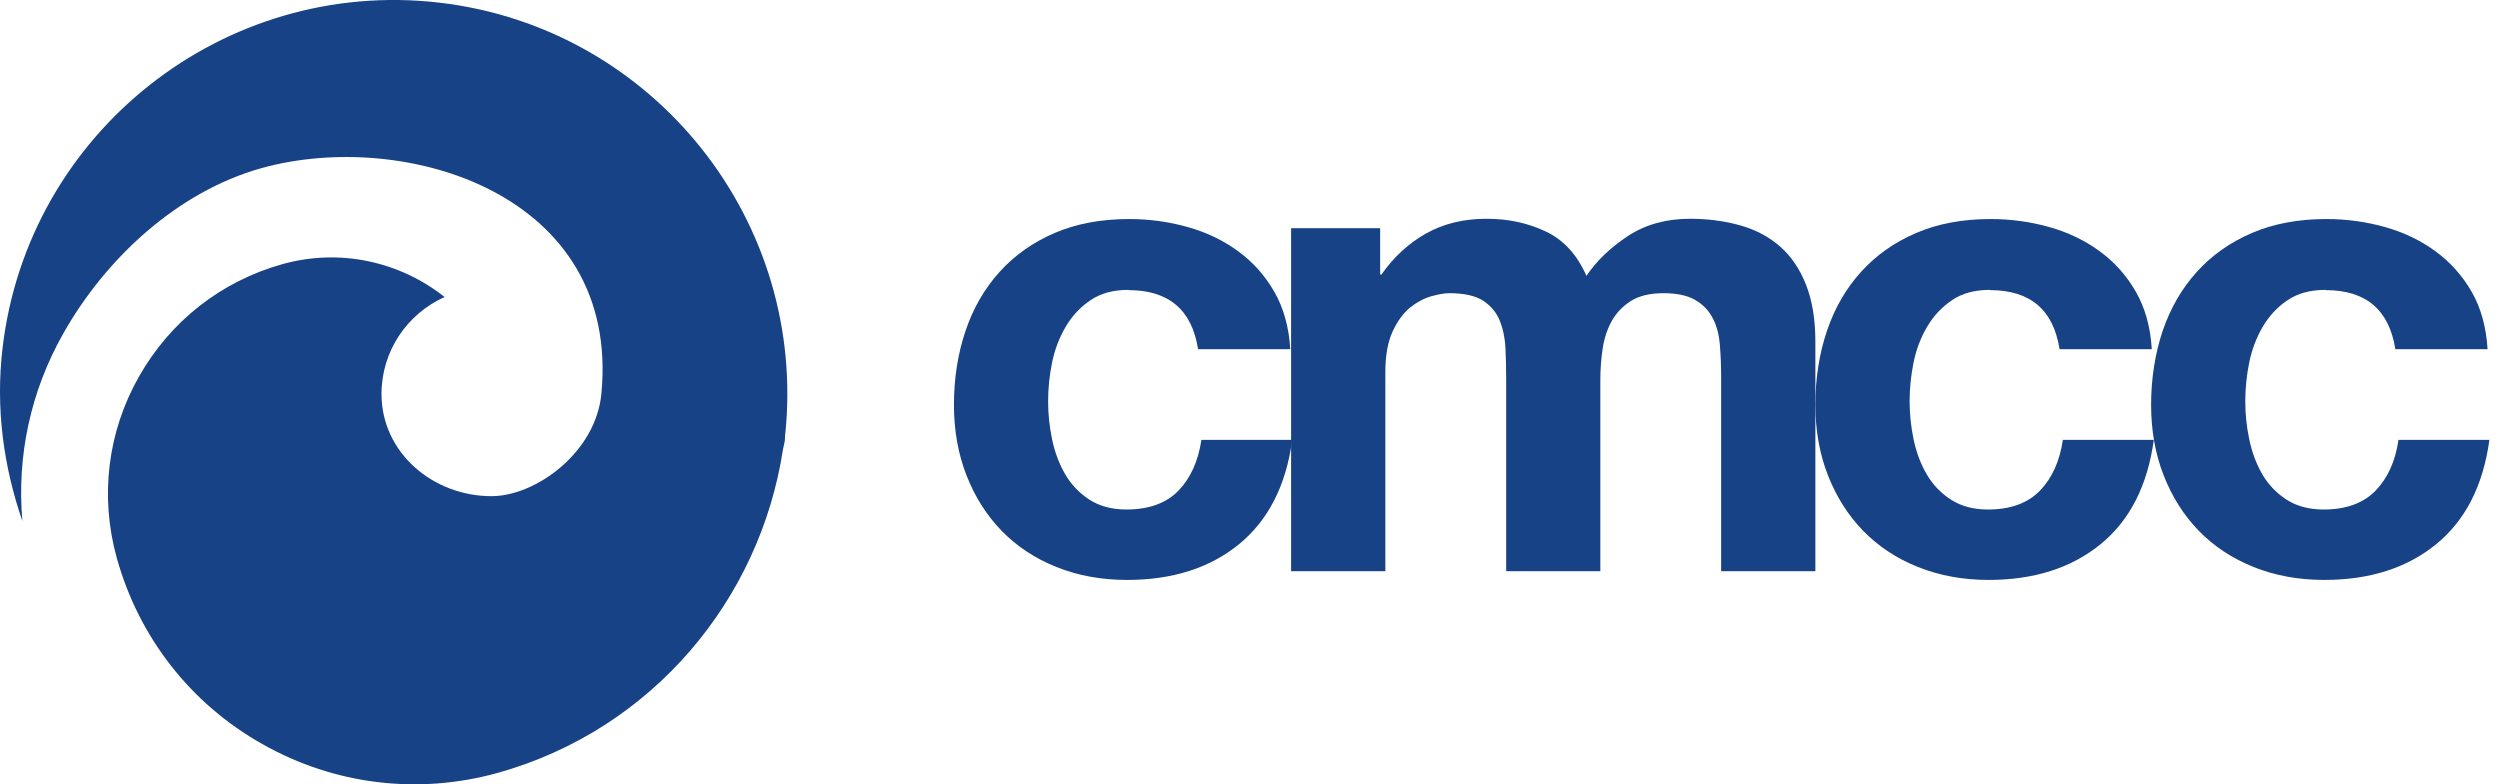
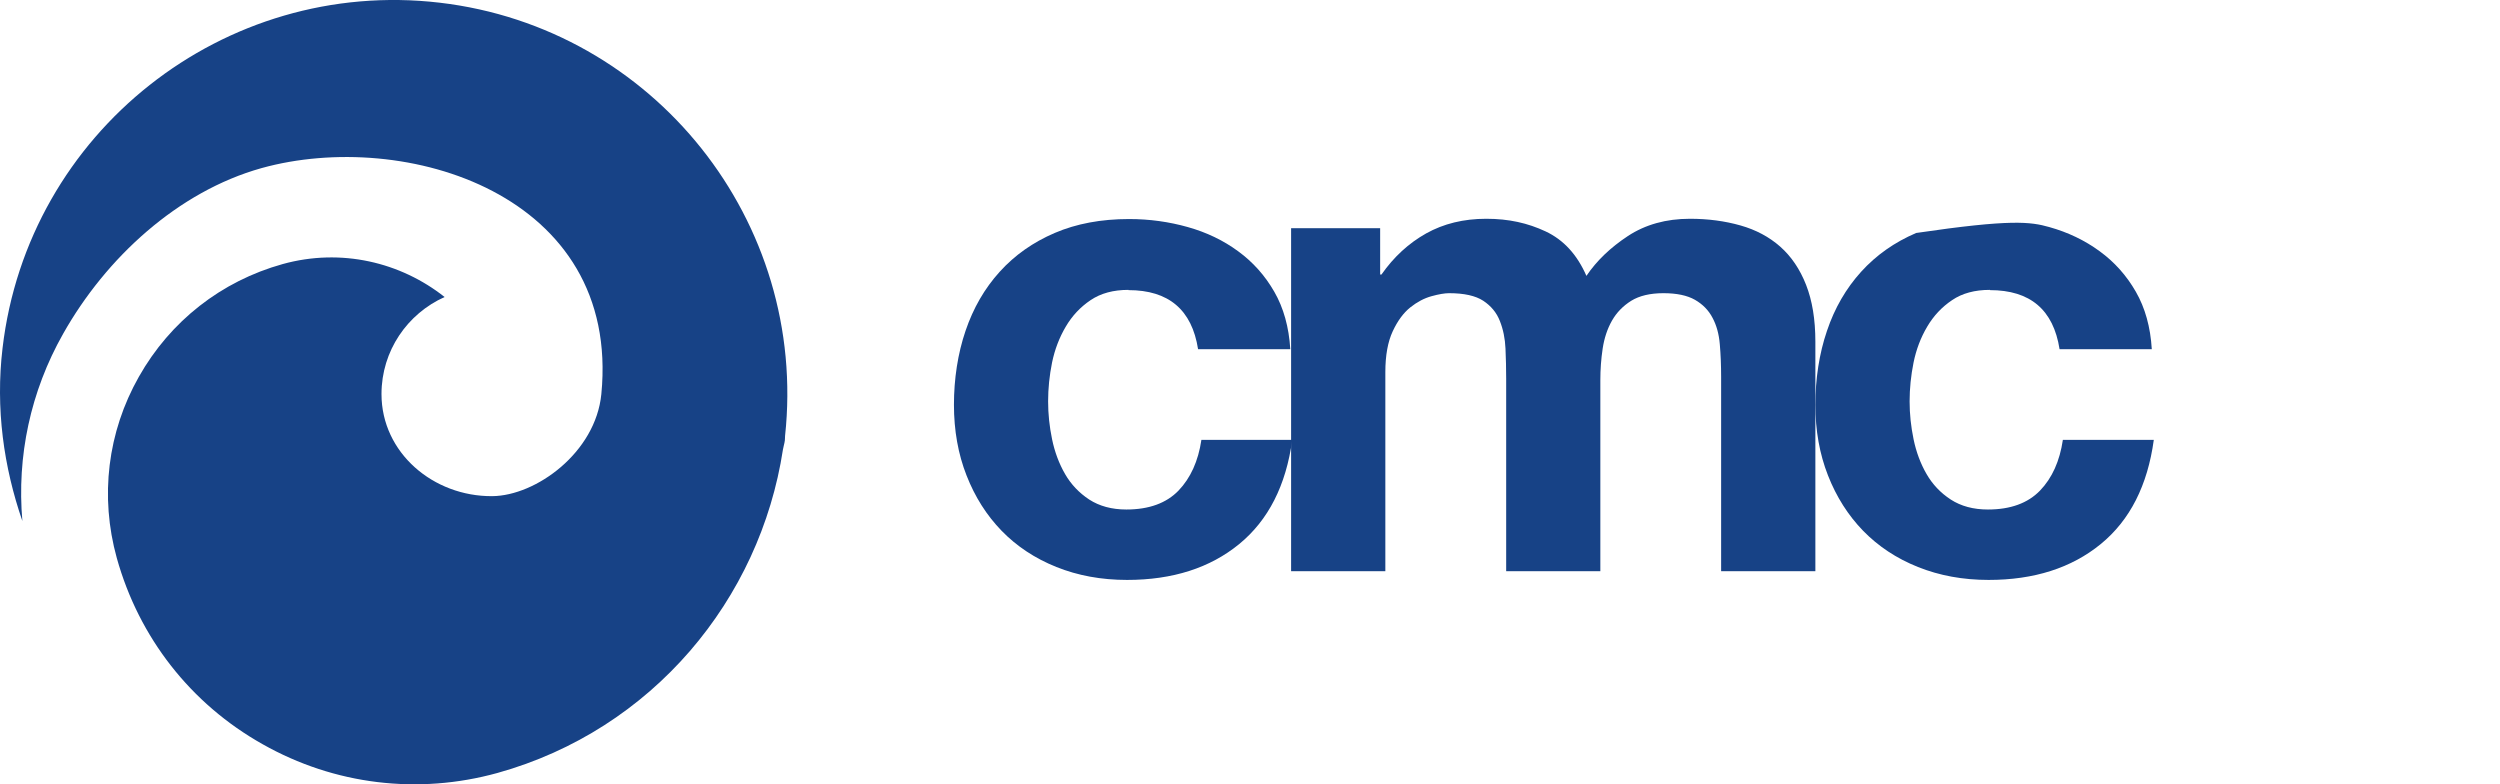
<svg xmlns="http://www.w3.org/2000/svg" width="102" height="32" viewBox="0 0 102 32" fill="none">
  <g id="Group 2">
    <path id="Vector" d="M46.04 11.827C45.425 11.827 44.913 11.965 44.496 12.246C44.081 12.525 43.741 12.886 43.482 13.329C43.219 13.775 43.034 14.261 42.924 14.791C42.817 15.323 42.763 15.853 42.763 16.375C42.763 16.898 42.817 17.394 42.924 17.919C43.032 18.441 43.209 18.915 43.454 19.34C43.697 19.762 44.028 20.11 44.44 20.381C44.857 20.65 45.361 20.788 45.955 20.788C46.877 20.788 47.586 20.53 48.082 20.018C48.576 19.503 48.889 18.812 49.017 17.947H52.723C52.47 19.805 51.748 21.224 50.558 22.199C49.367 23.172 47.844 23.661 45.983 23.661C44.936 23.661 43.974 23.484 43.101 23.133C42.225 22.782 41.481 22.288 40.869 21.659C40.254 21.026 39.776 20.271 39.435 19.398C39.092 18.526 38.921 17.561 38.921 16.514C38.921 15.467 39.077 14.427 39.394 13.498C39.709 12.569 40.172 11.768 40.787 11.089C41.399 10.411 42.149 9.884 43.032 9.505C43.917 9.126 44.926 8.937 46.065 8.937C46.895 8.937 47.691 9.047 48.461 9.264C49.227 9.479 49.913 9.807 50.517 10.252C51.121 10.693 51.612 11.243 51.991 11.903C52.37 12.561 52.588 13.345 52.644 14.246H48.881C48.63 12.638 47.681 11.837 46.04 11.837" fill="#174286" />
    <path id="Vector_2" d="M56.31 9.308V11.202H56.363C56.868 10.48 57.477 9.922 58.188 9.523C58.9 9.126 59.717 8.926 60.638 8.926C61.56 8.926 62.33 9.1 63.06 9.441C63.792 9.784 64.347 10.388 64.726 11.256C65.141 10.641 65.704 10.101 66.418 9.63C67.132 9.162 67.975 8.926 68.95 8.926C69.69 8.926 70.376 9.018 71.011 9.198C71.643 9.377 72.183 9.666 72.633 10.063C73.084 10.462 73.437 10.982 73.688 11.622C73.939 12.262 74.067 13.032 74.067 13.938V23.305H70.222V15.372C70.222 14.903 70.204 14.463 70.168 14.046C70.133 13.629 70.035 13.27 69.869 12.963C69.708 12.656 69.47 12.413 69.152 12.231C68.837 12.052 68.407 11.962 67.867 11.962C67.327 11.962 66.887 12.067 66.554 12.272C66.219 12.482 65.957 12.751 65.768 13.083C65.579 13.416 65.453 13.798 65.389 14.22C65.325 14.645 65.294 15.075 65.294 15.508V23.305H61.452V15.454C61.452 15.037 61.442 14.63 61.424 14.22C61.406 13.816 61.332 13.442 61.194 13.096C61.061 12.753 60.833 12.482 60.518 12.272C60.2 12.065 59.737 11.962 59.123 11.962C58.944 11.962 58.703 12.003 58.406 12.085C58.107 12.167 57.817 12.321 57.538 12.543C57.259 12.768 57.019 13.094 56.822 13.519C56.624 13.944 56.522 14.499 56.522 15.182V23.305H52.677V9.31H56.307" fill="#174286" />
-     <path id="Vector_3" d="M81.186 11.827C80.572 11.827 80.057 11.965 79.645 12.246C79.228 12.525 78.89 12.886 78.629 13.329C78.365 13.775 78.181 14.261 78.073 14.791C77.966 15.323 77.912 15.853 77.912 16.375C77.912 16.898 77.966 17.394 78.073 17.919C78.181 18.441 78.357 18.915 78.603 19.34C78.846 19.762 79.174 20.11 79.591 20.381C80.006 20.65 80.51 20.788 81.106 20.788C82.028 20.788 82.734 20.53 83.231 20.018C83.728 19.503 84.037 18.812 84.165 17.947H87.875C87.621 19.805 86.902 21.224 85.709 22.199C84.516 23.172 82.993 23.661 81.135 23.661C80.088 23.661 79.128 23.484 78.252 23.133C77.374 22.782 76.632 22.288 76.018 21.659C75.403 21.026 74.924 20.271 74.582 19.398C74.239 18.526 74.067 17.561 74.067 16.514C74.067 15.467 74.223 14.427 74.541 13.498C74.853 12.569 75.319 11.768 75.933 11.089C76.547 10.411 77.295 9.884 78.181 9.505C79.064 9.126 80.075 8.937 81.214 8.937C82.046 8.937 82.842 9.047 83.61 9.264C84.378 9.479 85.061 9.807 85.668 10.252C86.272 10.693 86.764 11.243 87.142 11.903C87.521 12.561 87.739 13.345 87.793 14.246H84.03C83.779 12.638 82.832 11.837 81.188 11.837" fill="#174286" />
-     <path id="Vector_4" d="M94.878 11.827C94.266 11.827 93.752 11.965 93.335 12.246C92.92 12.525 92.582 12.886 92.321 13.329C92.06 13.775 91.876 14.261 91.768 14.791C91.661 15.323 91.607 15.853 91.607 16.375C91.607 16.898 91.661 17.394 91.768 17.919C91.876 18.441 92.052 18.915 92.295 19.34C92.539 19.762 92.869 20.11 93.284 20.381C93.698 20.65 94.205 20.788 94.799 20.788C95.721 20.788 96.427 20.53 96.924 20.018C97.42 19.503 97.733 18.812 97.858 17.947H101.567C101.314 19.805 100.592 21.224 99.401 22.199C98.211 23.172 96.686 23.661 94.827 23.661C93.78 23.661 92.82 23.484 91.945 23.133C91.072 22.782 90.324 22.288 89.713 21.659C89.098 21.026 88.62 20.271 88.279 19.398C87.936 18.526 87.765 17.561 87.765 16.514C87.765 15.467 87.923 14.427 88.238 13.498C88.553 12.569 89.019 11.768 89.633 11.089C90.248 10.411 90.995 9.884 91.881 9.505C92.764 9.126 93.775 8.937 94.912 8.937C95.741 8.937 96.54 9.047 97.308 9.264C98.076 9.479 98.759 9.807 99.366 10.252C99.97 10.693 100.461 11.243 100.843 11.903C101.222 12.561 101.437 13.345 101.493 14.246H97.73C97.477 12.638 96.527 11.837 94.886 11.837" fill="#174286" />
+     <path id="Vector_3" d="M81.186 11.827C80.572 11.827 80.057 11.965 79.645 12.246C79.228 12.525 78.89 12.886 78.629 13.329C78.365 13.775 78.181 14.261 78.073 14.791C77.966 15.323 77.912 15.853 77.912 16.375C77.912 16.898 77.966 17.394 78.073 17.919C78.181 18.441 78.357 18.915 78.603 19.34C78.846 19.762 79.174 20.11 79.591 20.381C80.006 20.65 80.51 20.788 81.106 20.788C82.028 20.788 82.734 20.53 83.231 20.018C83.728 19.503 84.037 18.812 84.165 17.947H87.875C87.621 19.805 86.902 21.224 85.709 22.199C84.516 23.172 82.993 23.661 81.135 23.661C80.088 23.661 79.128 23.484 78.252 23.133C77.374 22.782 76.632 22.288 76.018 21.659C75.403 21.026 74.924 20.271 74.582 19.398C74.239 18.526 74.067 17.561 74.067 16.514C74.067 15.467 74.223 14.427 74.541 13.498C74.853 12.569 75.319 11.768 75.933 11.089C76.547 10.411 77.295 9.884 78.181 9.505C82.046 8.937 82.842 9.047 83.61 9.264C84.378 9.479 85.061 9.807 85.668 10.252C86.272 10.693 86.764 11.243 87.142 11.903C87.521 12.561 87.739 13.345 87.793 14.246H84.03C83.779 12.638 82.832 11.837 81.188 11.837" fill="#174286" />
    <path id="Vector_5" d="M17.941 0.11C9.14 -0.921 1.135 5.396 0.104 14.202C-0.188 16.67 0.152 19.053 0.913 21.259C0.682 18.62 1.243 15.973 2.574 13.621C4.317 10.526 7.253 7.815 10.673 6.858C16.512 5.238 25.333 7.9 24.535 16.078C24.302 18.464 21.867 20.228 20.083 20.243C17.685 20.261 15.565 18.477 15.565 16.078C15.565 14.31 16.625 12.797 18.14 12.118C16.341 10.695 13.914 10.114 11.533 10.774C9.027 11.473 6.946 13.104 5.666 15.372C4.386 17.632 4.069 20.256 4.765 22.767C5.671 26.013 7.778 28.714 10.717 30.365C13.648 32.021 17.055 32.433 20.296 31.537C26.631 29.771 31.011 24.447 31.945 18.336C31.966 18.206 32.007 18.096 32.022 17.968C32.032 17.914 32.022 17.852 32.03 17.791C32.972 9.052 26.69 1.137 17.941 0.11Z" fill="#174286" />
  </g>
</svg>